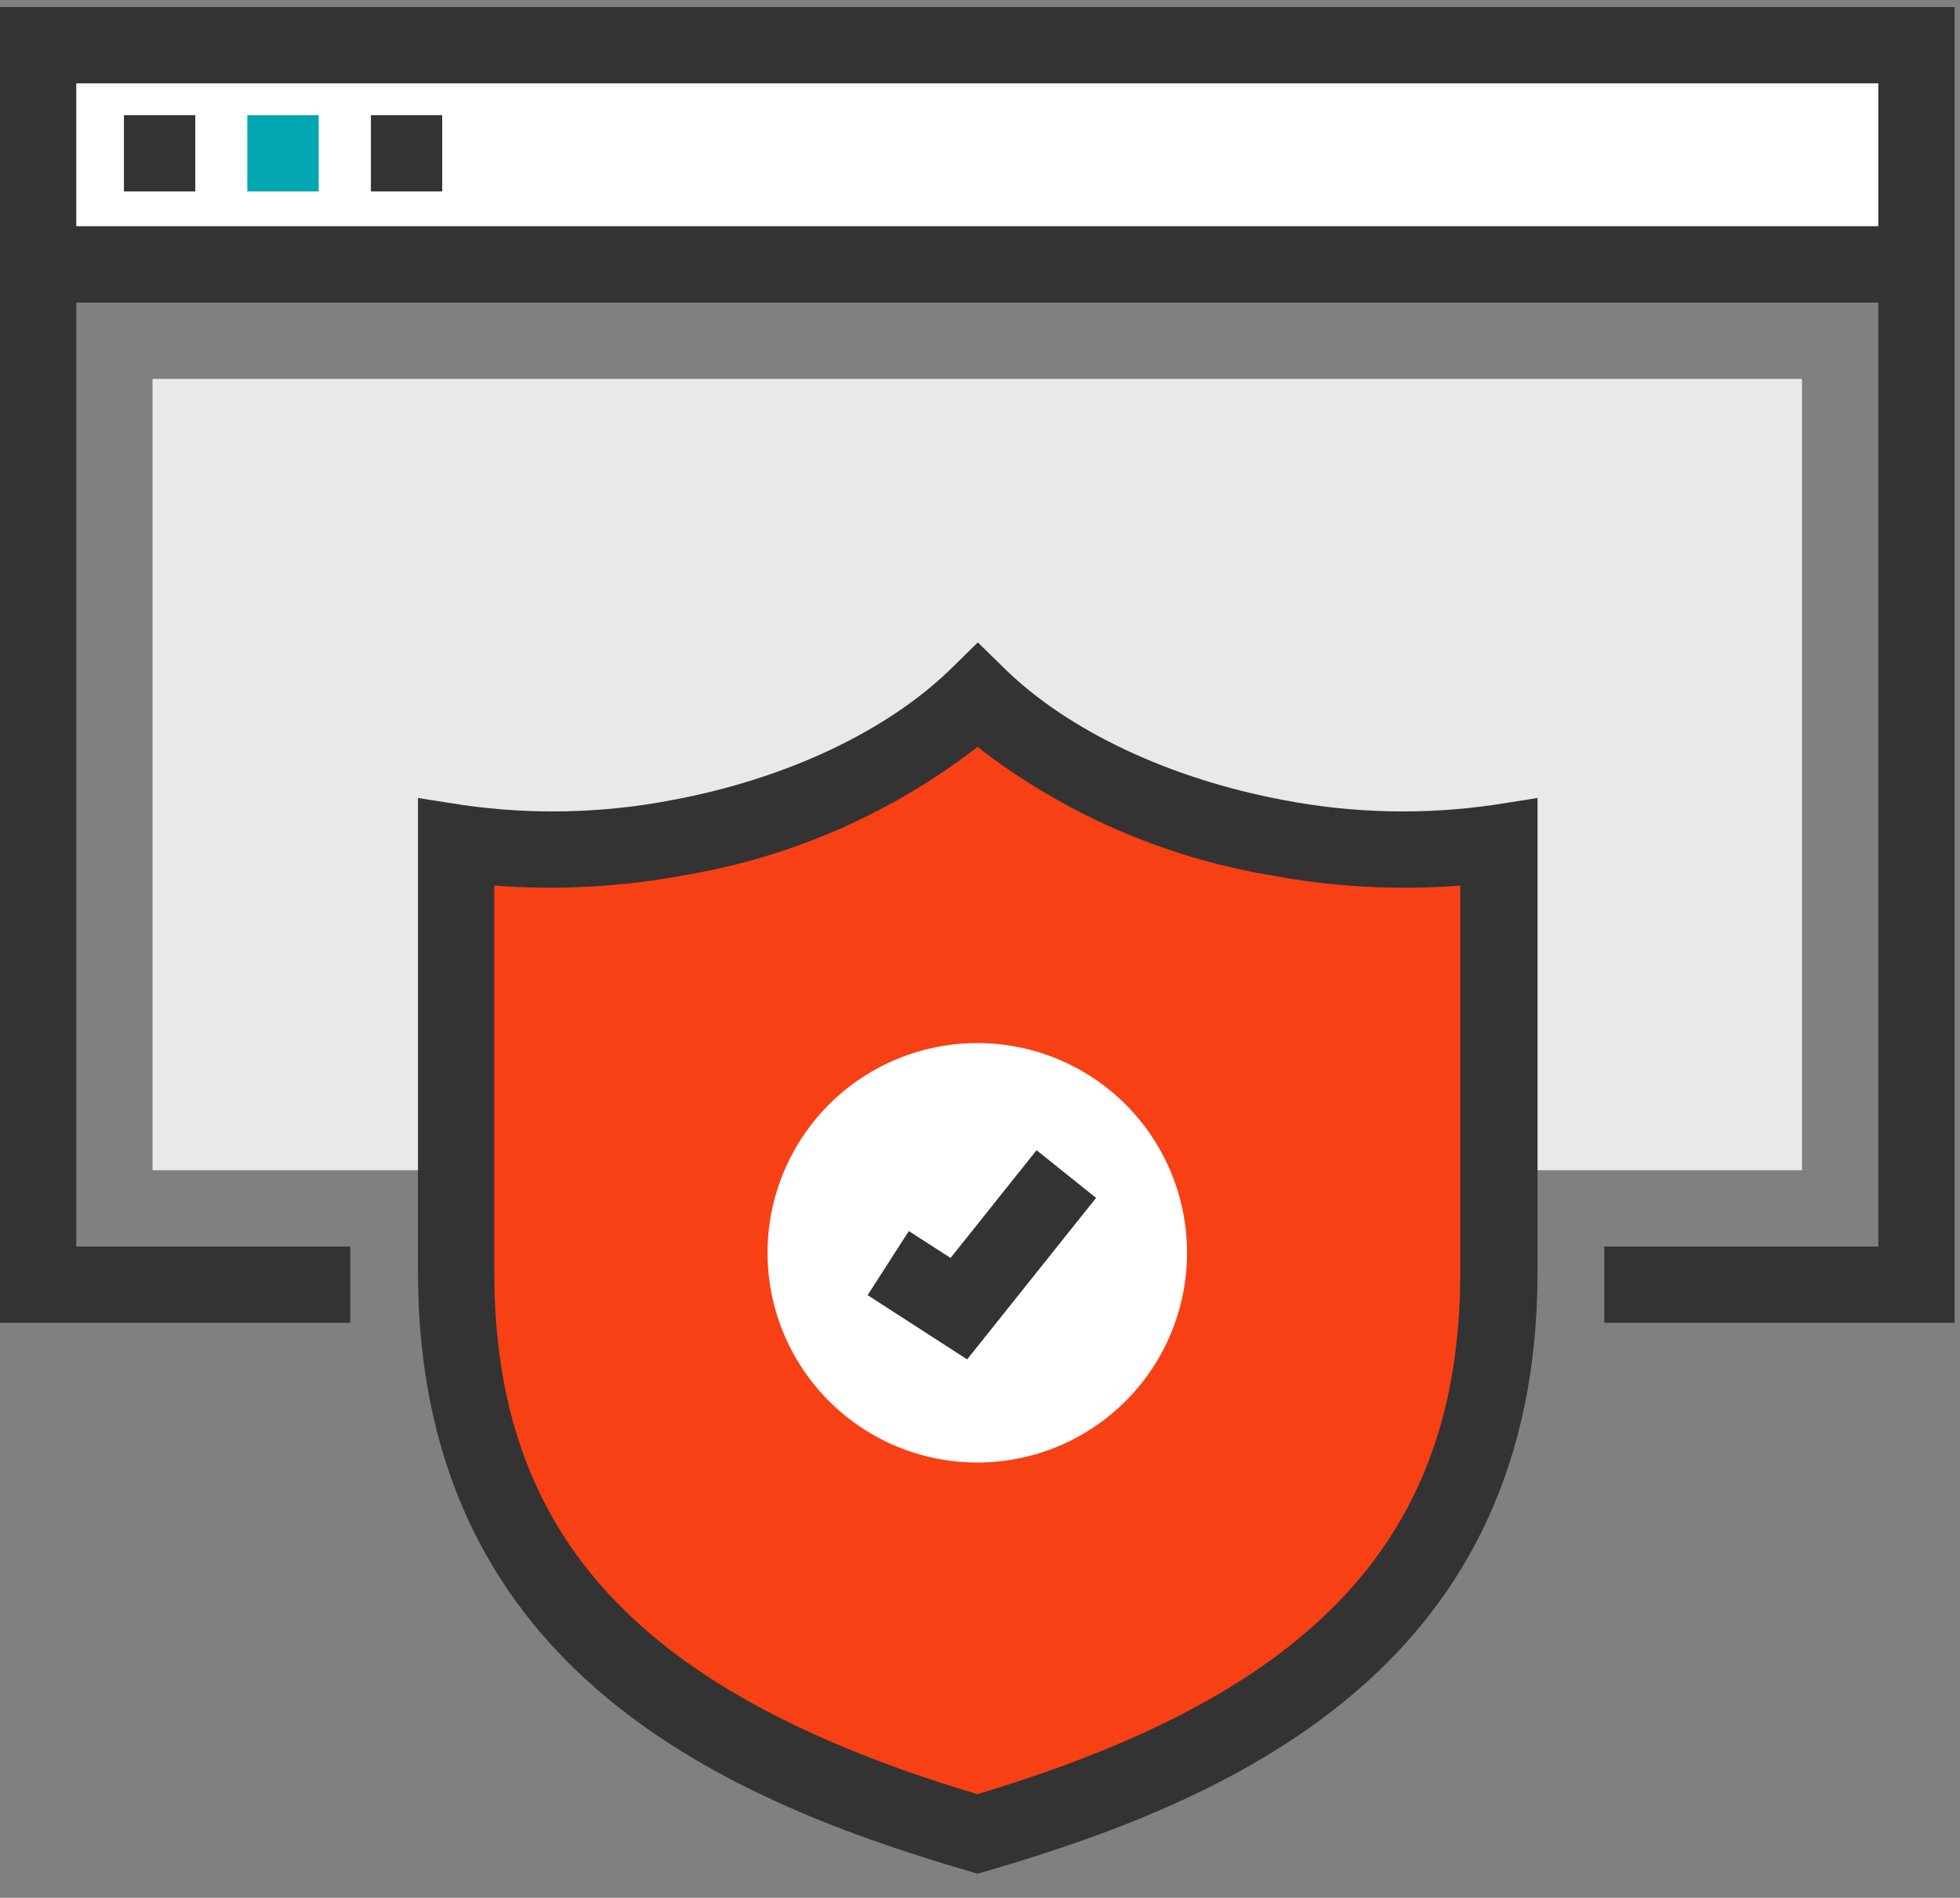
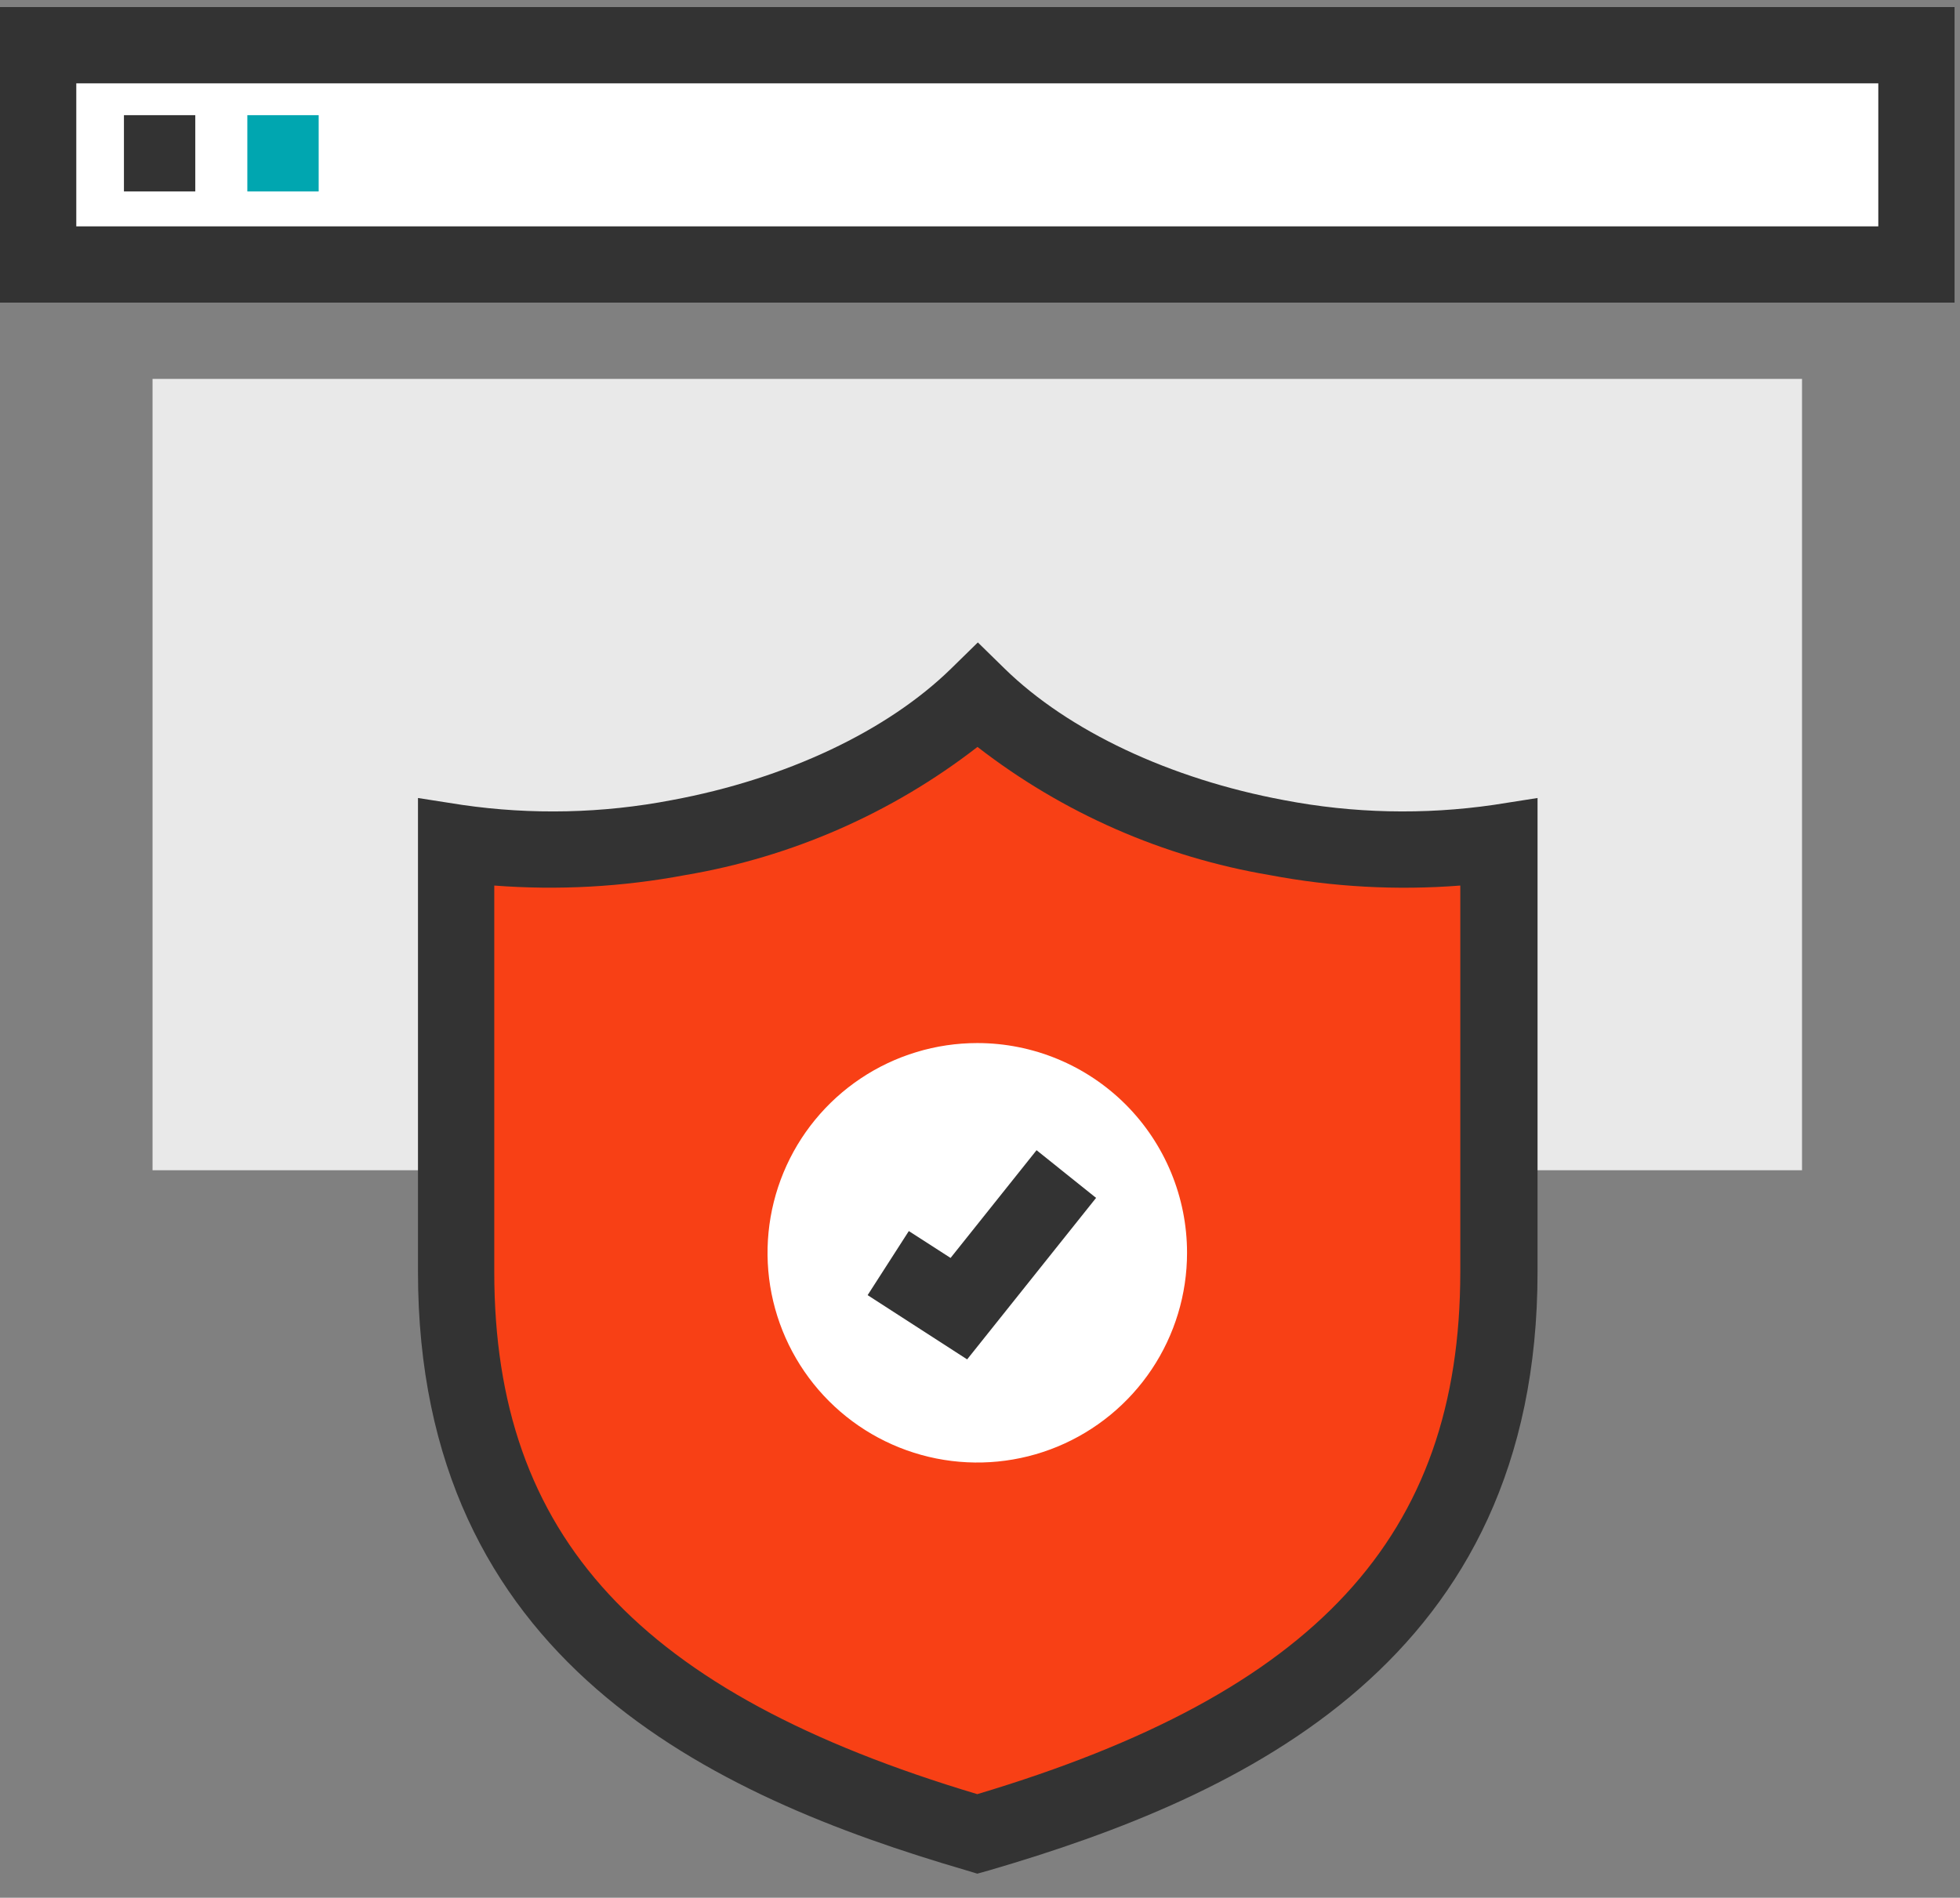
<svg xmlns="http://www.w3.org/2000/svg" width="63" height="61" viewBox="0 0 63 61" fill="none">
  <rect x="0" y="0" width="63" height="61" fill="#808080" stroke="none" />
  <path d="M61.599 1.453H1.226V8.501H61.599V1.453Z" fill="white" />
  <path d="M62.825 9.727H0V0.227H62.825V9.727ZM2.452 7.276H60.374V2.679H2.452V7.276Z" fill="#333333" />
  <path d="M6.277 3.702H3.984V6.154H6.277V3.702Z" fill="#333333" />
  <path d="M10.243 3.702H7.95V6.154H10.243V3.702Z" fill="#00A6B0" />
-   <path d="M14.214 3.702H11.922V6.154H14.214V3.702Z" fill="#333333" />
-   <path d="M62.825 42.519H51.566V40.068H60.374V9.727H2.452V40.068H11.259V42.519H0V7.276H62.825V42.519Z" fill="#333333" />
  <path d="M57.922 12.179H4.903V37.616H57.922V12.179Z" fill="#E9E9E9" />
  <path d="M41.029 26.92C36.978 26.172 33.546 24.468 31.413 22.366C29.28 24.456 25.847 26.172 21.802 26.92C19.448 27.375 17.034 27.431 14.661 27.086V40.883C14.661 51.474 21.734 56.12 31.413 58.946C41.091 56.12 48.164 51.474 48.164 40.883V27.061C45.795 27.415 43.383 27.367 41.029 26.92Z" fill="#F84015" />
  <path d="M31.413 60.227L31.07 60.123C22.856 57.726 13.435 53.38 13.435 40.883V25.651L14.851 25.872C17.092 26.198 19.371 26.146 21.594 25.719C25.271 25.038 28.526 23.494 30.573 21.49L31.431 20.65L32.289 21.49C34.337 23.494 37.61 25.038 41.269 25.719C43.492 26.146 45.771 26.197 48.011 25.872L49.421 25.651V40.883C49.421 53.374 40 57.726 31.787 60.123L31.413 60.227ZM15.887 28.465V40.883C15.887 49.384 20.533 54.416 31.413 57.671C42.292 54.416 46.938 49.384 46.938 40.883V28.465C44.889 28.625 42.828 28.511 40.809 28.128C37.387 27.55 34.161 26.135 31.419 24.009C28.677 26.135 25.451 27.55 22.029 28.128C20.005 28.509 17.94 28.623 15.887 28.465Z" fill="#333333" />
  <path d="M38.155 40.27C38.155 41.603 37.76 42.907 37.019 44.016C36.278 45.124 35.225 45.988 33.993 46.499C32.761 47.009 31.406 47.142 30.098 46.882C28.79 46.622 27.589 45.98 26.646 45.037C25.703 44.094 25.061 42.893 24.8 41.585C24.54 40.277 24.674 38.922 25.184 37.69C25.694 36.458 26.559 35.404 27.667 34.664C28.776 33.923 30.08 33.528 31.413 33.528C33.201 33.528 34.916 34.238 36.181 35.502C37.445 36.767 38.155 38.482 38.155 40.27Z" fill="white" />
  <path d="M34.275 37.738L30.824 42.066L28.55 40.601" fill="white" />
  <path d="M31.087 43.696L27.888 41.631L29.212 39.571L30.554 40.435L33.318 36.972L35.231 38.505L31.087 43.696Z" fill="#333333" />
</svg>